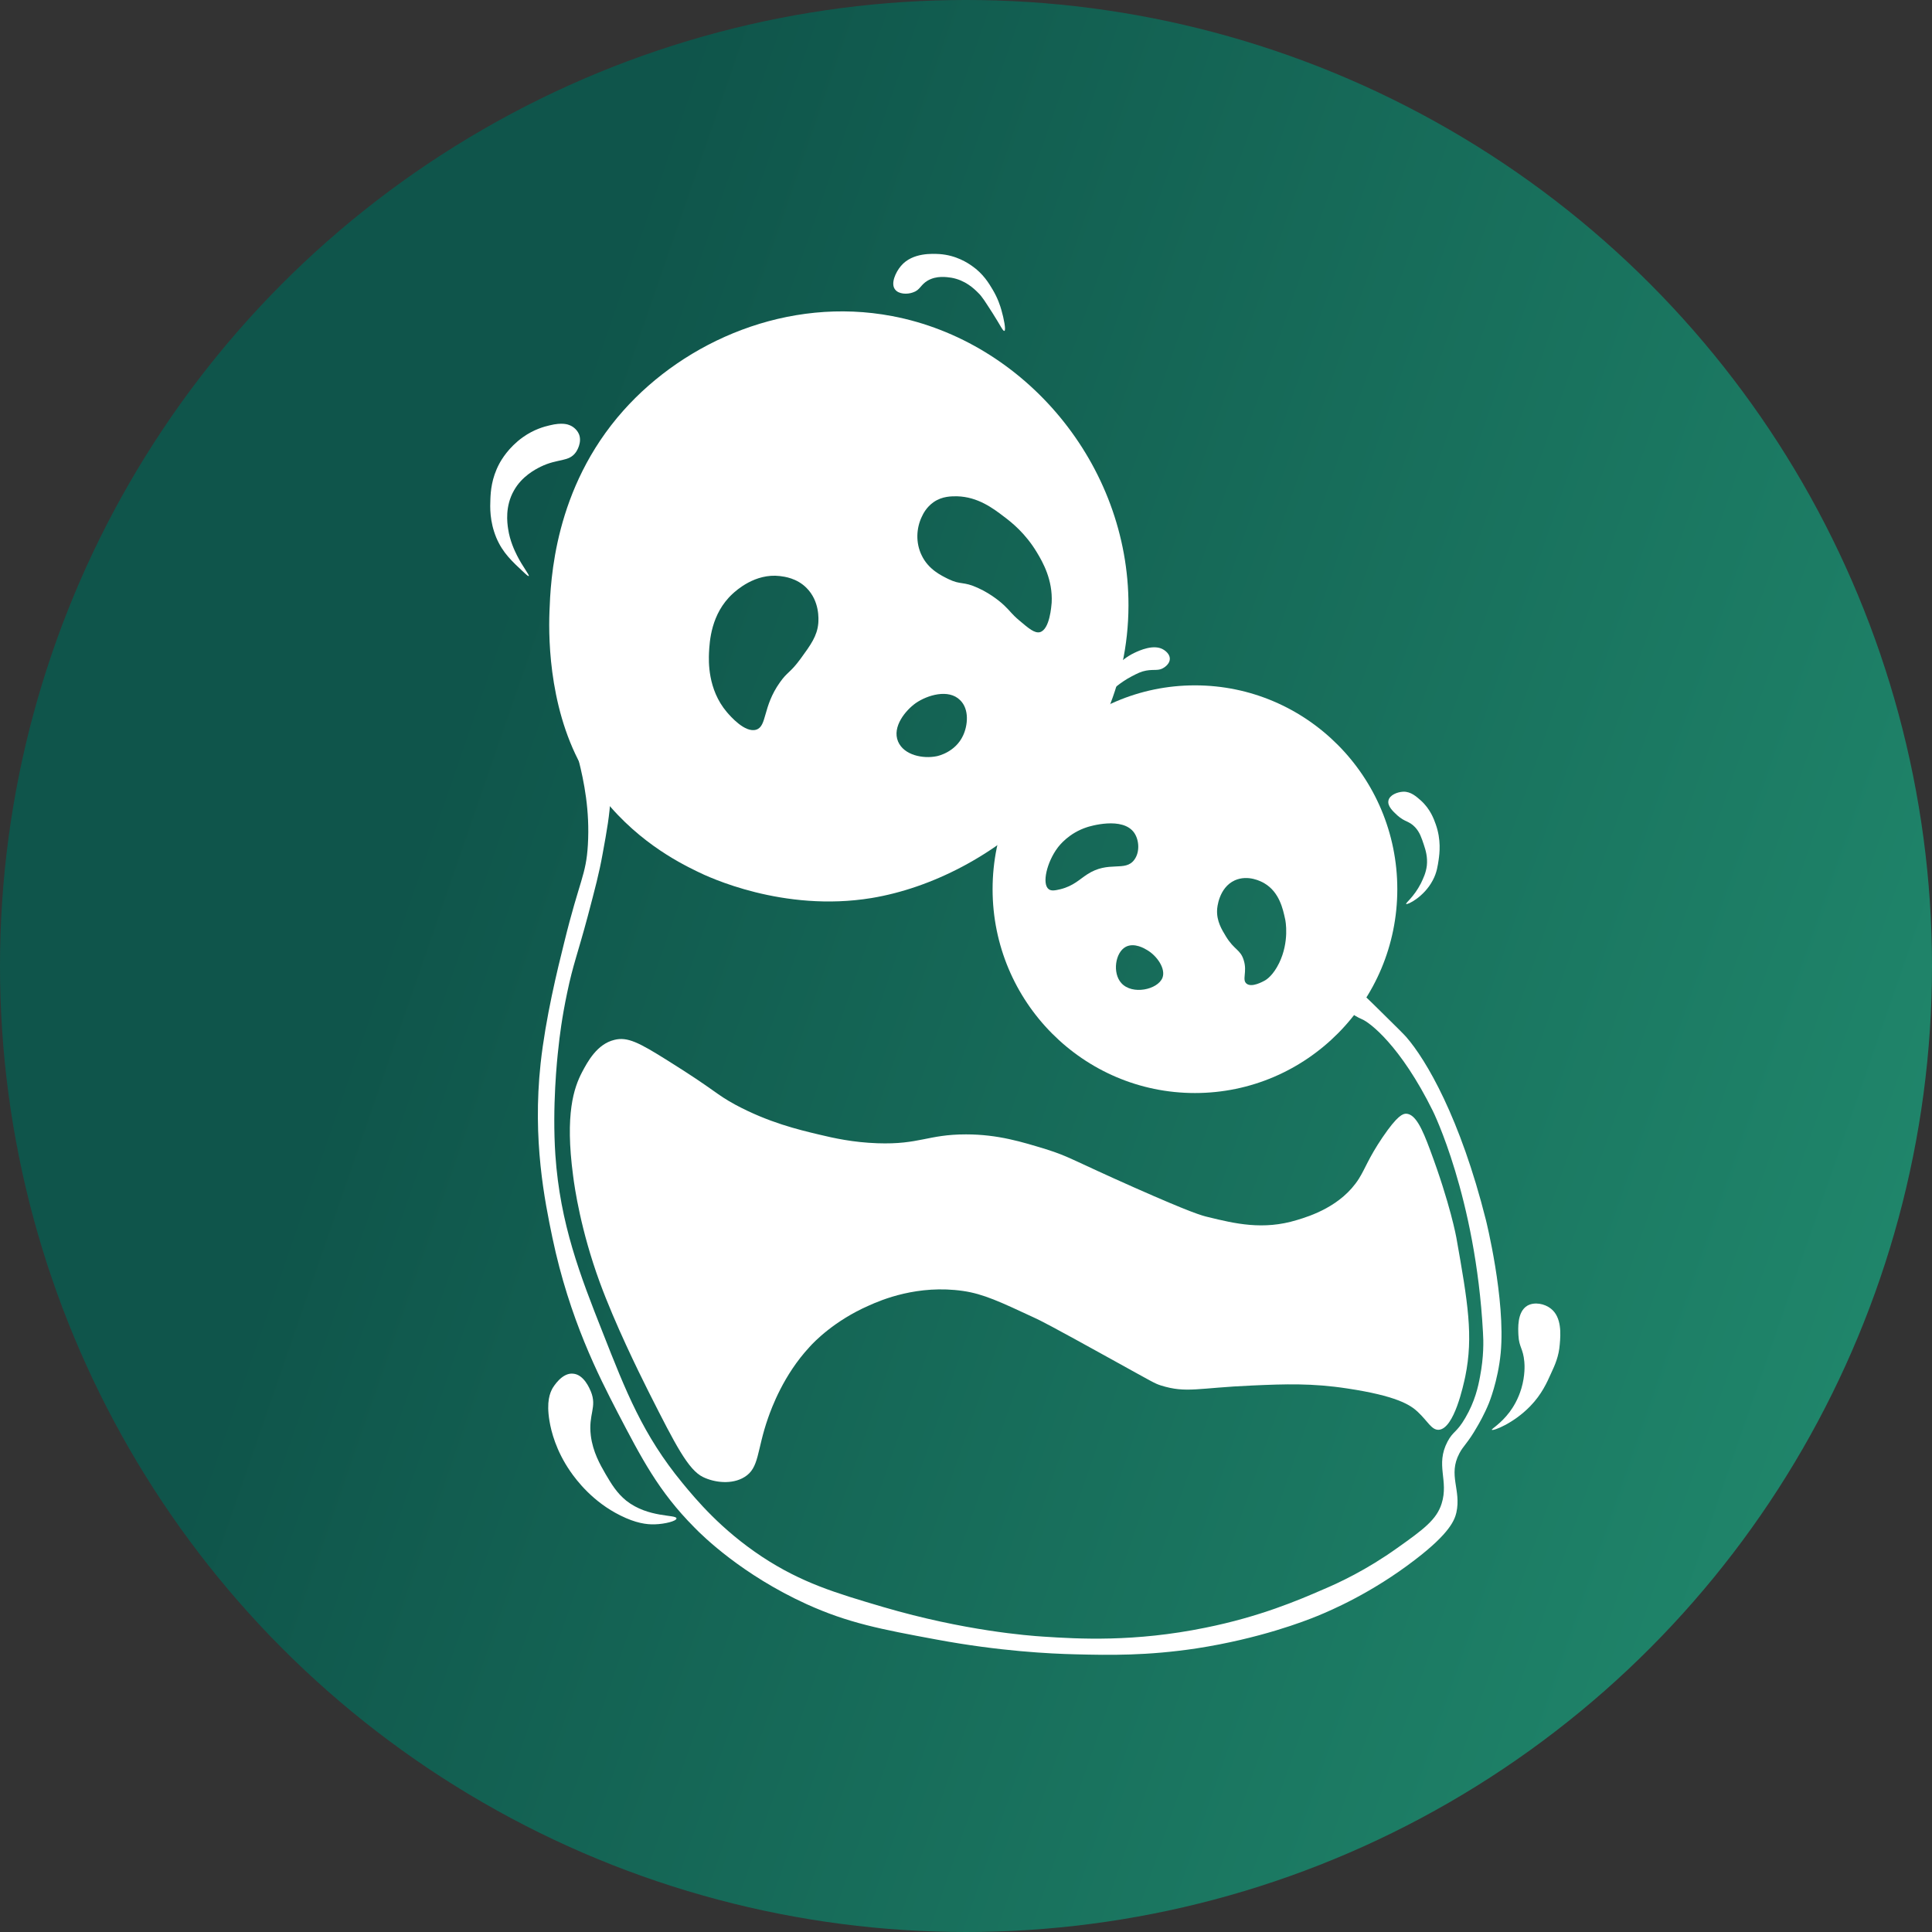
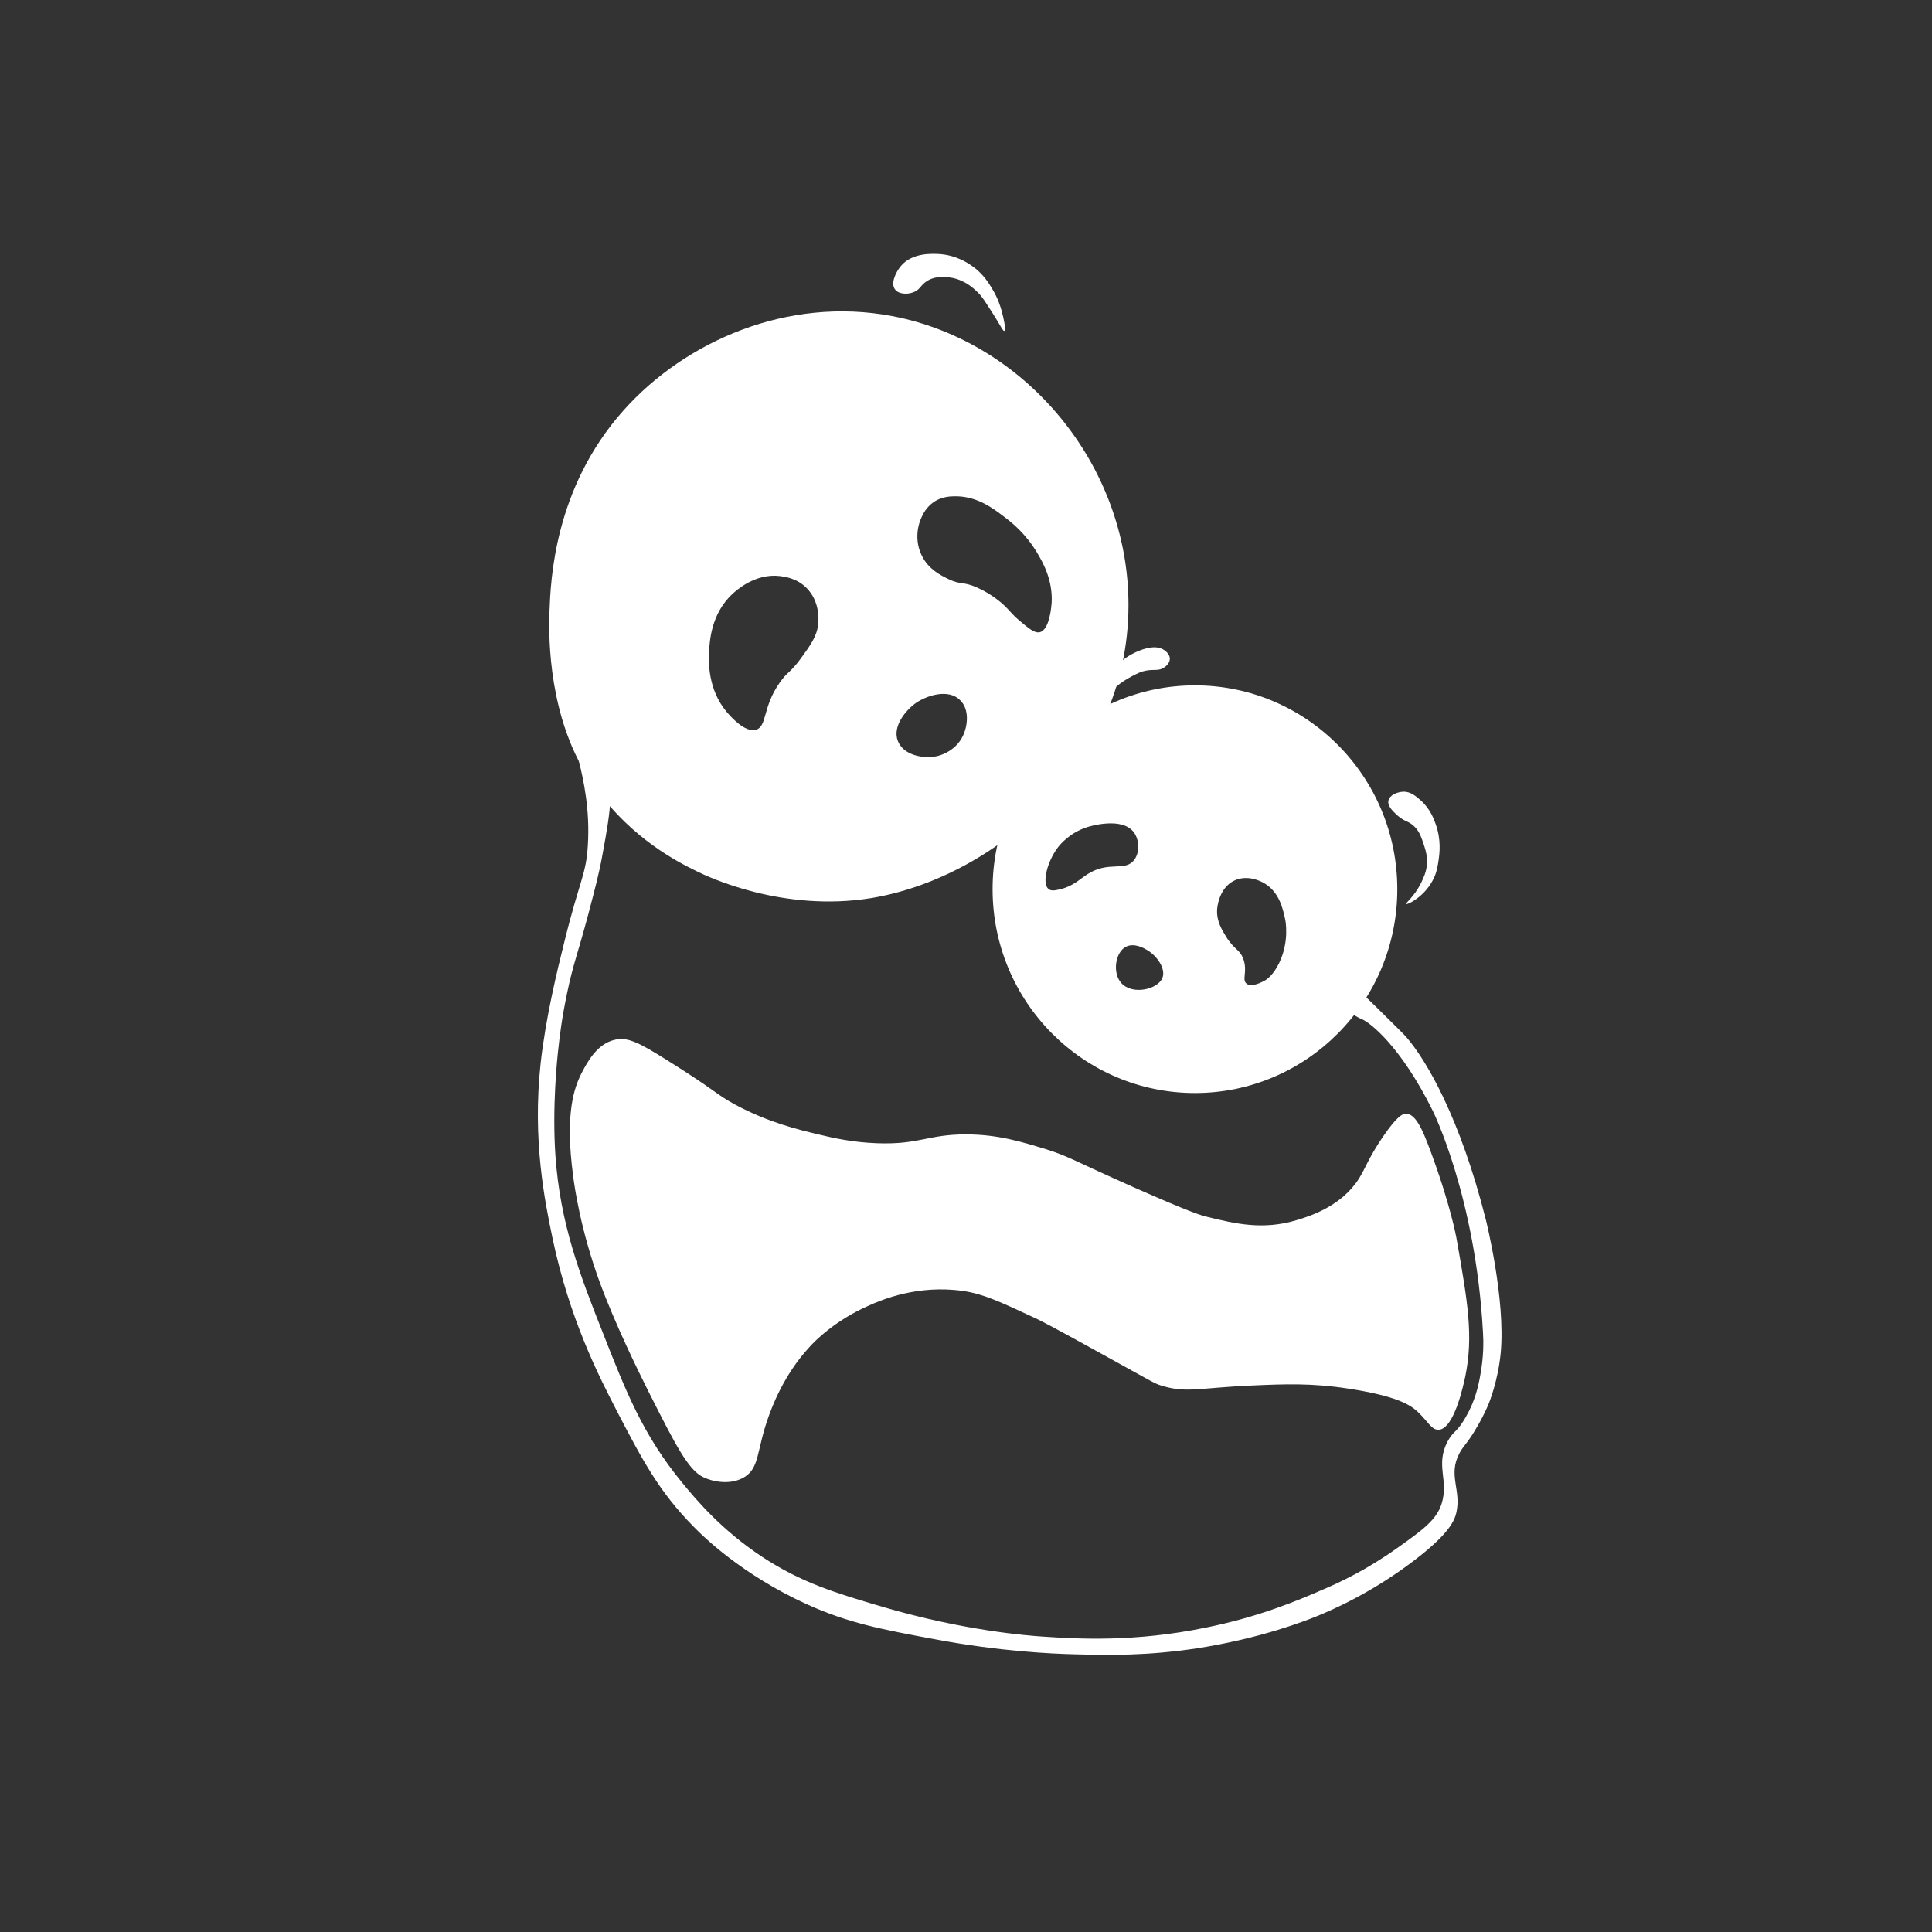
<svg xmlns="http://www.w3.org/2000/svg" width="265" height="265" viewBox="0 0 265 265" fill="none">
  <rect x="0" y="0" width="265" height="265" fill="#333333" stroke="none" />
  <g clip-path="url(#clip0_59_4111)">
-     <circle opacity="0.7" cx="132.5" cy="132.5" r="132.5" fill="url(#paint0_linear_59_4111)" />
-     <path d="M72.531 79.014C72.45 79.054 72.125 78.771 72.004 78.649C70.221 76.988 68.965 75.853 68.073 73.746C67.141 71.477 67.222 69.532 67.263 68.478C67.303 67.385 67.425 65.602 68.479 63.616C68.762 63.089 69.735 61.388 71.72 59.969C73.26 58.875 74.678 58.511 75.367 58.349C77.15 57.903 77.92 58.227 78.203 58.349C78.406 58.43 79.095 58.794 79.419 59.564C79.865 60.699 79.095 61.874 79.014 61.995C78.041 63.414 76.542 62.846 74.151 64.021C73.422 64.386 71.599 65.318 70.505 67.263C69.249 69.451 69.573 71.72 69.694 72.531C69.937 74.192 70.586 75.529 70.91 76.177C71.68 77.717 72.652 78.892 72.531 79.014Z" fill="white" />
    <path d="M122.775 39.709C122.127 38.899 122.856 37.319 123.586 36.468C125.166 34.604 127.962 34.807 128.853 34.847C131.203 35.009 132.784 36.103 133.31 36.468C134.891 37.562 135.661 38.899 136.147 39.709C136.876 40.925 137.2 41.979 137.362 42.546C137.687 43.681 138.011 45.301 137.768 45.382C137.565 45.463 137.241 44.653 136.147 42.951C135.174 41.452 134.729 40.682 134.121 40.115C133.594 39.588 132.378 38.413 130.474 38.089C129.866 38.008 128.489 37.765 127.232 38.494C126.219 39.102 126.219 39.791 125.206 40.115C124.437 40.398 123.261 40.358 122.775 39.709Z" fill="white" />
    <path d="M192.875 123.991C192.996 124.153 195.306 123.059 196.521 120.749C197.089 119.696 197.21 118.723 197.332 117.913C197.453 117.062 197.696 115.198 196.927 113.05C196.683 112.362 196.197 110.984 194.901 109.809C194.293 109.282 193.523 108.553 192.469 108.593C191.659 108.634 190.606 109.039 190.443 109.809C190.281 110.579 191.092 111.308 191.659 111.835C192.753 112.807 193.239 112.564 194.09 113.456C194.739 114.144 194.982 114.914 195.306 115.887C195.549 116.616 195.833 117.548 195.711 118.723C195.589 119.736 195.225 120.465 194.901 121.154C193.928 123.059 192.753 123.869 192.875 123.991Z" fill="white" />
    <path d="M159.648 91.575C159.77 91.494 160.459 91.048 160.459 90.359C160.459 89.671 159.77 89.225 159.648 89.144C158.311 88.252 156.204 89.265 155.596 89.549C153.489 90.562 152.355 92.183 151.139 94.006C150.167 95.424 149.316 97.086 149.518 97.248C149.843 97.491 152.233 94.33 155.191 92.791C156.042 92.345 156.528 92.102 157.217 91.98C158.352 91.778 158.919 92.061 159.648 91.575Z" fill="white" />
    <path d="M84.281 142.63C81.891 143.197 80.594 145.628 79.824 147.087C78.73 149.194 77.474 152.76 78.609 161.269C78.811 162.89 79.662 168.765 82.255 175.856C84.362 181.61 87.604 188.174 88.739 190.443C88.901 190.767 89.022 191.011 89.144 191.254C92.628 198.142 94.411 201.627 96.437 202.599C98.018 203.369 100.408 203.653 102.11 202.599C104.177 201.343 103.771 198.993 105.352 194.495C105.838 193.118 107.459 188.62 111.024 184.771C111.632 184.082 114.428 181.164 119.128 179.098C120.911 178.287 125.895 176.18 132.095 177.072C134.891 177.477 137.2 178.571 141.82 180.719C142.711 181.124 144.089 181.813 152.355 186.391C158.23 189.633 158.352 189.754 159.243 190.038C162.768 191.132 164.268 190.362 171.804 190.038C176.302 189.836 179.989 189.714 184.771 190.443C191.497 191.456 193.442 192.672 194.495 193.685C195.833 194.941 196.359 196.157 197.332 196.116C199.479 195.995 200.735 189.917 200.979 188.823C202.113 183.271 201.343 178.693 199.763 169.778C199.763 169.778 198.953 165.199 196.116 157.622C195.103 154.907 194.171 152.8 192.875 152.76C192.429 152.76 191.7 152.962 189.633 156.001C187.688 158.878 187.283 160.256 186.391 161.674C184.001 165.443 179.665 166.82 177.882 167.347C173.263 168.765 169.373 167.833 165.726 166.942C164.835 166.739 163.376 166.334 155.596 162.89C147.087 159.121 146.682 158.635 143.44 157.622C140.239 156.65 136.917 155.596 132.5 155.596C127.232 155.596 126.138 157.014 120.344 156.812C116.981 156.69 114.428 156.123 112.24 155.596C109.525 154.948 105.433 153.975 100.895 151.544C98.058 150.004 98.261 149.64 91.575 145.466C87.644 142.995 86.064 142.184 84.281 142.63Z" fill="white" />
-     <path d="M92.79 208.272C92.79 208.637 91.21 209.042 89.833 209.082C88.698 209.123 87.199 208.92 85.092 207.867C81.323 206.003 79.095 203.086 78.203 201.789C76.258 198.953 75.61 196.359 75.367 194.901C74.921 192.226 75.448 191.051 75.772 190.443C75.894 190.241 77.069 188.255 78.609 188.417C80.108 188.539 80.878 190.484 81.04 190.849C81.931 193.037 80.675 193.928 81.04 196.927C81.323 199.155 82.296 200.857 83.066 202.194C83.876 203.572 84.606 204.787 85.902 205.841C88.941 208.232 92.79 207.705 92.79 208.272Z" fill="white" />
-     <path d="M204.625 196.116C204.747 196.319 207.583 195.265 209.893 192.875C211.473 191.254 212.203 189.593 212.729 188.418C213.297 187.202 213.823 186.027 213.945 184.366C214.067 183.028 214.229 180.678 212.729 179.503C211.878 178.814 210.46 178.531 209.488 179.098C208.07 179.949 208.232 182.259 208.272 183.15C208.353 184.811 208.921 184.933 209.083 186.797C209.123 187.202 209.204 188.661 208.677 190.444C208.232 191.943 207.543 193.037 207.057 193.685C205.8 195.346 204.544 195.995 204.625 196.116Z" fill="white" />
    <path d="M189.228 138.578C191.497 140.807 192.631 141.941 192.875 142.225C195.63 145.385 200.29 153.327 203.815 167.347C203.815 167.347 206.53 178.206 205.841 185.581C205.476 189.43 204.22 192.469 204.22 192.469C203.612 193.969 202.843 195.306 202.599 195.711C201.303 197.98 200.735 198.264 200.168 199.358C198.588 202.356 200.452 204.342 199.763 207.462C199.52 208.475 198.912 210.258 194.09 213.945C188.134 218.524 182.583 220.874 180.719 221.644C178.936 222.373 172.777 224.764 164.105 226.101C157.379 227.114 152.233 227.033 147.492 226.911C144.089 226.83 137.16 226.506 128.448 224.885C120.79 223.467 116.333 222.616 110.619 220.023C101.826 216.011 96.437 210.744 95.222 209.488C90.319 204.544 88.009 200.047 84.686 193.685C82.134 188.742 78.122 180.962 75.772 169.778C74.719 164.713 73.017 156.407 74.151 145.872C74.84 139.591 76.461 132.986 77.393 129.258C79.5 120.668 80.391 120.06 80.635 115.887C81.202 106.446 77.352 99.841 78.609 99.274C79.378 98.909 81.486 101.259 82.66 103.731C84.362 107.418 83.795 110.943 82.66 117.102C82.174 119.817 81.647 121.762 80.635 125.612C79.216 130.92 78.609 132.257 77.798 136.147C77.069 139.591 76.745 142.265 76.583 143.846C76.421 145.223 75.732 151.787 76.177 158.433C76.826 167.874 79.581 174.965 82.66 182.745C85.862 190.889 88.171 196.805 93.601 203.41C95.505 205.719 98.909 209.812 104.541 213.54C109.971 217.105 114.55 218.483 121.154 220.428C132.338 223.71 141.171 224.359 143.035 224.48C147.938 224.804 155.596 225.25 165.321 223.264C172.777 221.765 178.085 219.496 181.529 217.997C183.636 217.105 187.404 215.363 191.659 212.324C195.265 209.771 197.048 208.434 197.737 206.246C198.75 203.045 196.846 200.979 198.547 197.737C199.317 196.278 199.804 196.521 200.979 194.495C202.316 192.226 202.761 190.16 203.005 188.823C203.531 186.108 203.491 183.92 203.41 182.745C202.397 164.146 196.521 152.355 196.521 152.355C192.105 143.44 187.891 140.239 186.797 139.794C185.622 139.307 184.649 138.416 183.555 137.768C183.474 137.727 183.271 137.605 183.15 137.362C182.785 136.633 183.515 135.215 184.365 134.931C185.176 134.648 186.067 135.458 189.228 138.578Z" fill="white" />
    <path d="M154.786 83.066C154.745 105.271 135.944 120.466 119.534 123.18C107.418 125.166 97.086 120.263 95.627 119.534C93.034 118.278 86.794 115.117 81.85 108.31C81.769 108.188 81.202 107.418 80.635 106.567C75.407 98.342 75.205 88.05 75.367 83.876C75.529 79.662 75.975 67.02 85.497 56.323C94.006 46.76 108.067 40.642 122.37 43.356C140.563 46.8 154.826 63.697 154.786 83.066ZM106.972 79.014C103.569 78.609 100.976 80.999 100.489 81.445C97.491 84.2 97.329 88.05 97.248 89.549C97.207 90.643 97.045 94.533 99.679 97.653C100.165 98.22 102.191 100.57 103.731 100.084C105.23 99.598 104.582 96.964 106.972 93.601C108.026 92.102 108.35 92.345 109.809 90.359C111.227 88.414 112.078 87.239 112.24 85.497C112.281 84.93 112.443 82.458 110.619 80.635C109.282 79.297 107.621 79.095 106.972 79.014ZM126.422 70.91C125.693 72.45 125.571 74.435 126.422 76.177C127.354 78.122 129.096 78.933 130.069 79.419C131.811 80.27 132.095 79.703 134.121 80.635C136.106 81.526 137.524 82.823 137.768 83.066C138.659 83.917 138.74 84.2 139.794 85.092C141.131 86.226 141.901 86.875 142.63 86.713C144.008 86.348 144.21 83.066 144.251 82.661C144.413 79.541 143.035 77.109 142.225 75.772C140.644 73.138 138.74 71.639 137.768 70.91C136.187 69.694 134.121 68.154 131.284 68.073C130.555 68.073 129.258 68.033 128.043 68.884C127.07 69.573 126.625 70.464 126.422 70.91ZM131.69 96.032C130.109 94.452 127.192 95.343 125.612 96.437C124.234 97.41 122.33 99.679 123.18 101.705C123.991 103.609 126.625 104.096 128.448 103.731C128.691 103.69 131.041 103.164 132.095 100.895C132.743 99.517 132.986 97.288 131.69 96.032Z" fill="white" />
    <path d="M163.903 94.006C179.219 94.006 191.659 106.527 191.659 121.965C191.659 137.403 179.219 149.924 163.903 149.924C148.586 149.924 136.147 137.403 136.147 121.965C136.147 106.527 148.586 94.006 163.903 94.006ZM145.466 121.965C147.249 121.519 148.1 120.587 149.113 119.939C152.071 117.994 154.34 119.655 155.596 117.913C156.366 116.859 156.245 115.239 155.596 114.266C154.016 111.916 149.356 113.375 149.113 113.456C146.601 114.266 145.304 115.968 145.061 116.292C143.602 118.237 142.873 121.235 143.846 121.965C144.21 122.248 144.778 122.127 145.466 121.965ZM169.373 120.749C167.144 121.762 166.942 124.599 166.942 124.801C166.861 126.341 167.59 127.516 168.157 128.448C169.292 130.312 170.143 130.231 170.589 131.69C171.115 133.31 170.305 134.404 170.994 134.931C171.723 135.498 173.263 134.607 173.425 134.526C173.749 134.364 174.641 133.756 175.451 132.095C176.869 129.177 176.343 126.3 176.261 126.017C175.978 124.72 175.492 122.37 173.425 121.154C173.02 120.911 171.196 119.939 169.373 120.749ZM153.813 134.85C155.313 136.511 158.797 135.742 159.446 134.121C159.932 132.865 158.676 131.082 157.339 130.312C157.015 130.109 155.596 129.258 154.421 129.866C152.963 130.636 152.557 133.472 153.813 134.85Z" fill="white" />
  </g>
  <defs>
    <linearGradient id="paint0_linear_59_4111" x1="75.594" y1="61.306" x2="346.9" y2="155.289" gradientUnits="userSpaceOnUse">
      <stop stop-color="#006455" />
      <stop offset="1" stop-color="#20C293" />
    </linearGradient>
    <clipPath id="clip0_59_4111">
      <rect width="265" height="265" fill="white" />
    </clipPath>
  </defs>
</svg>